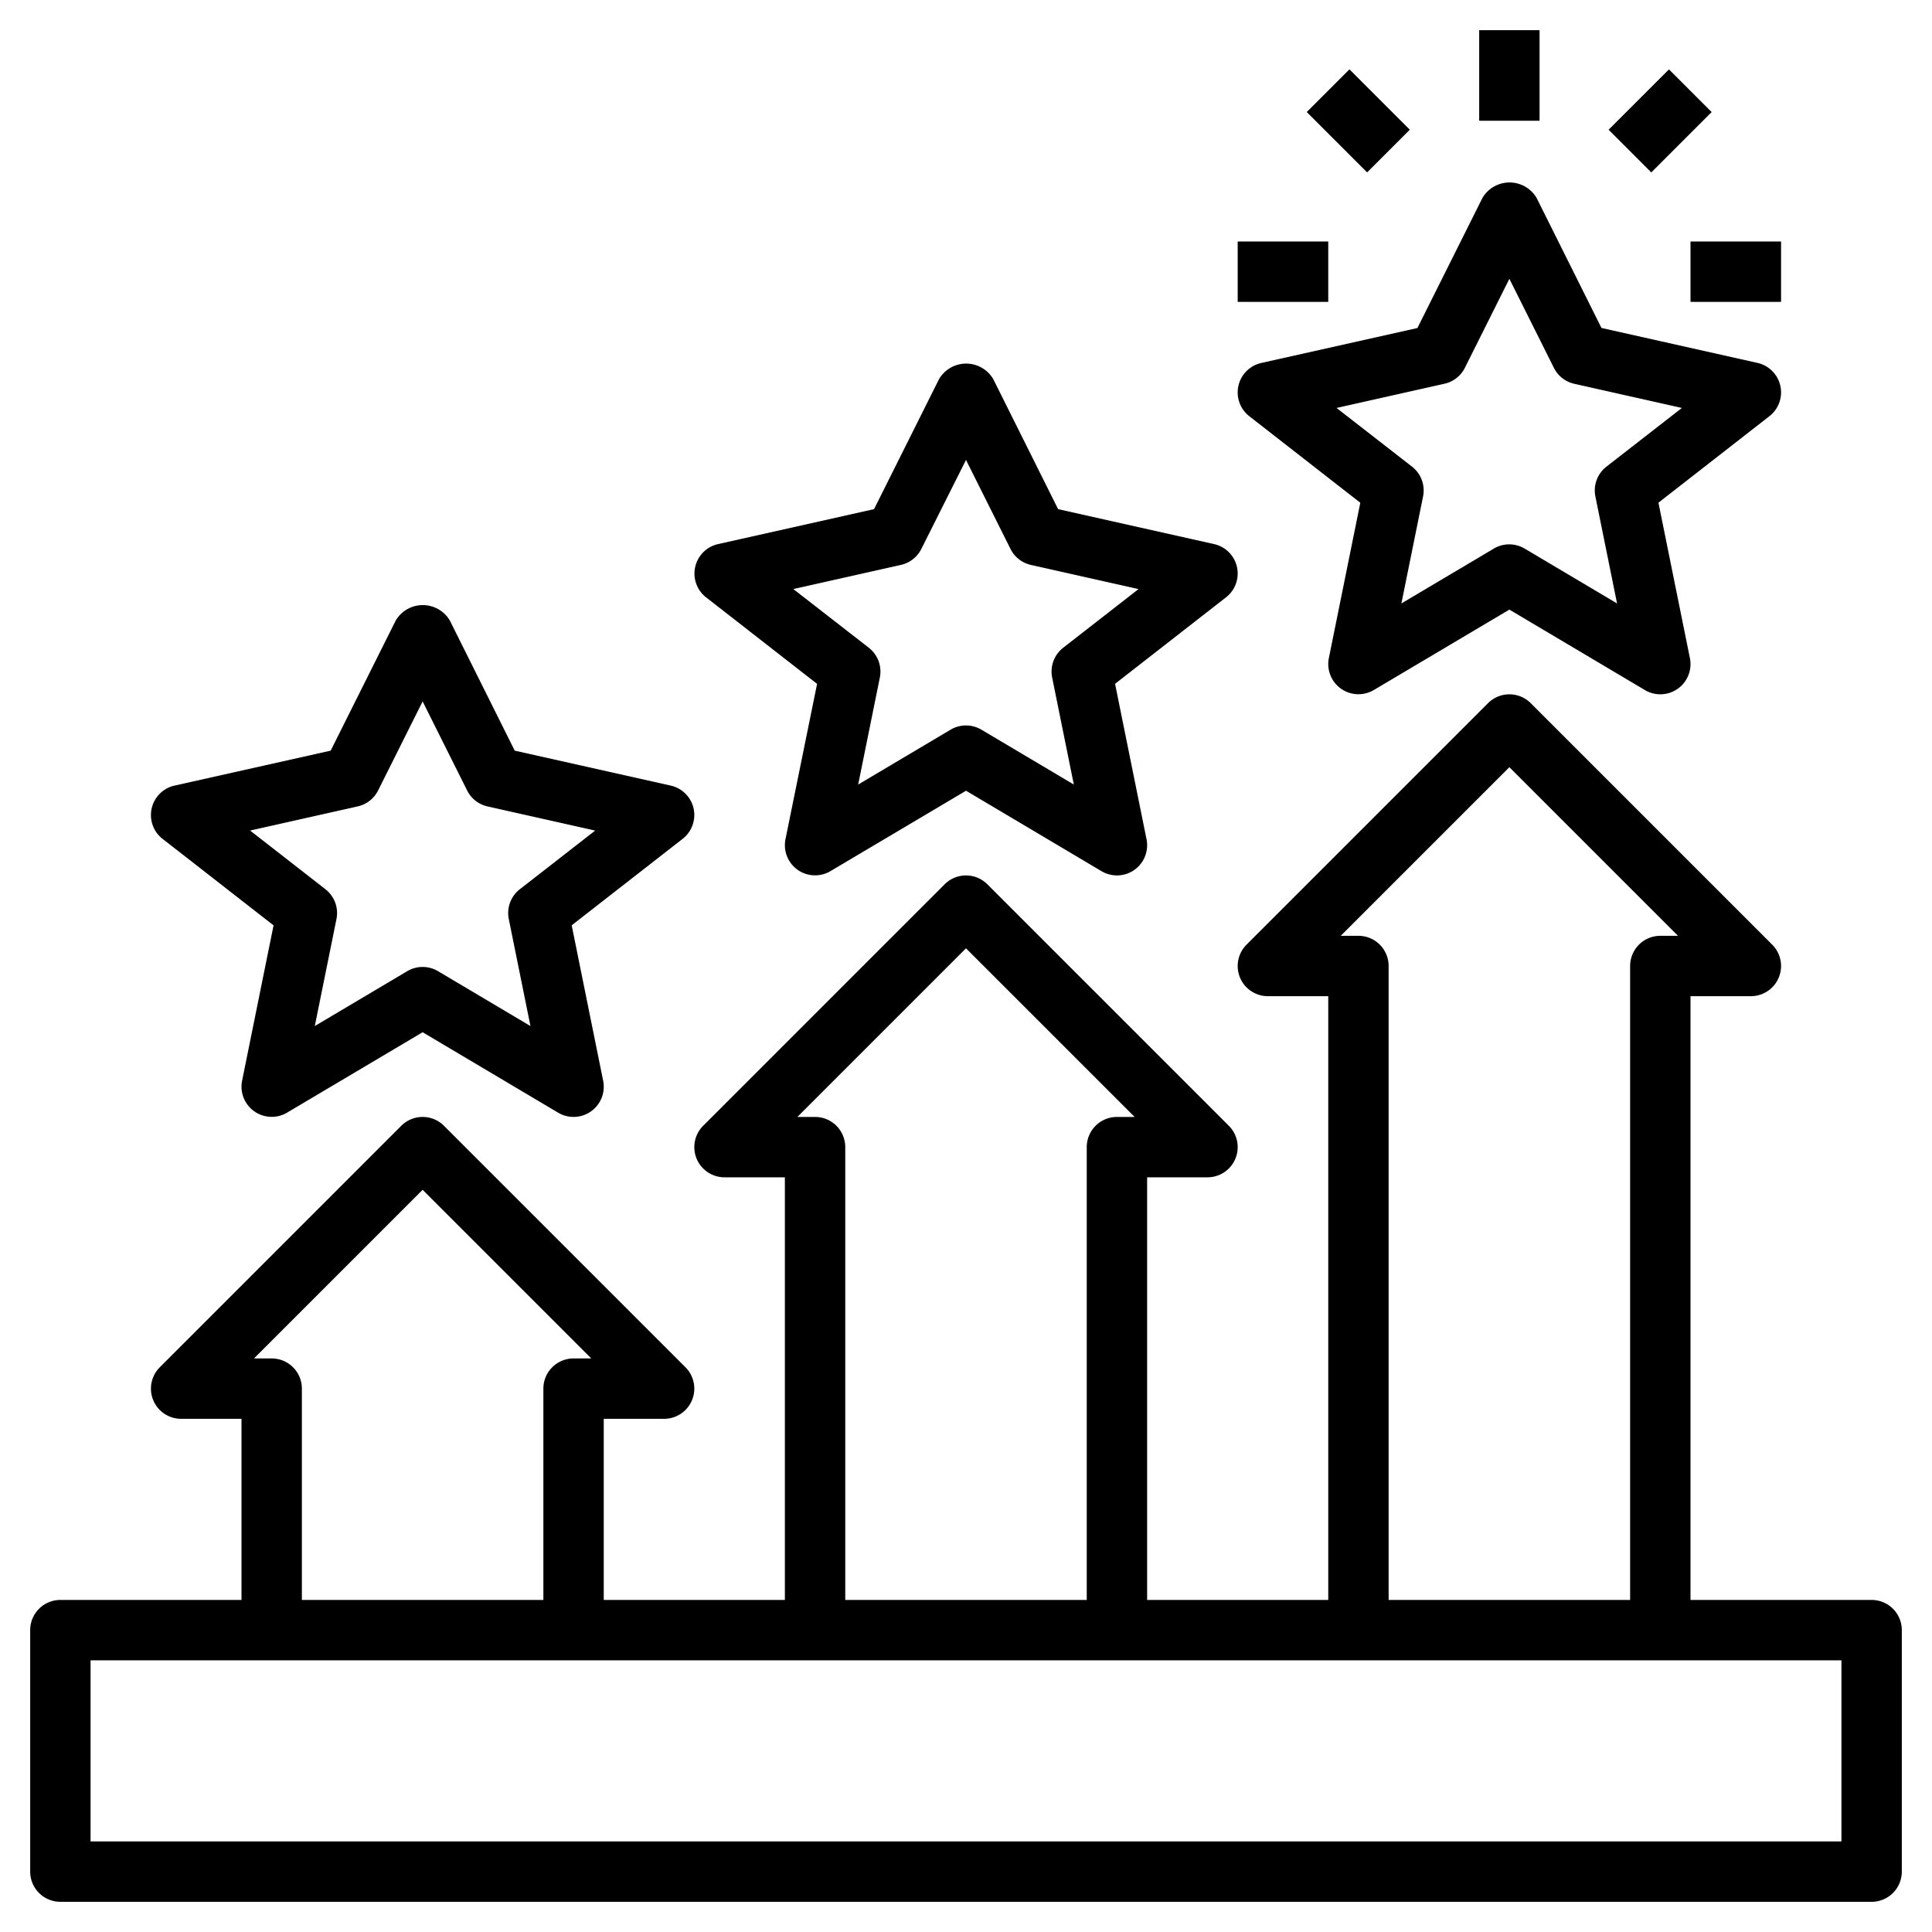
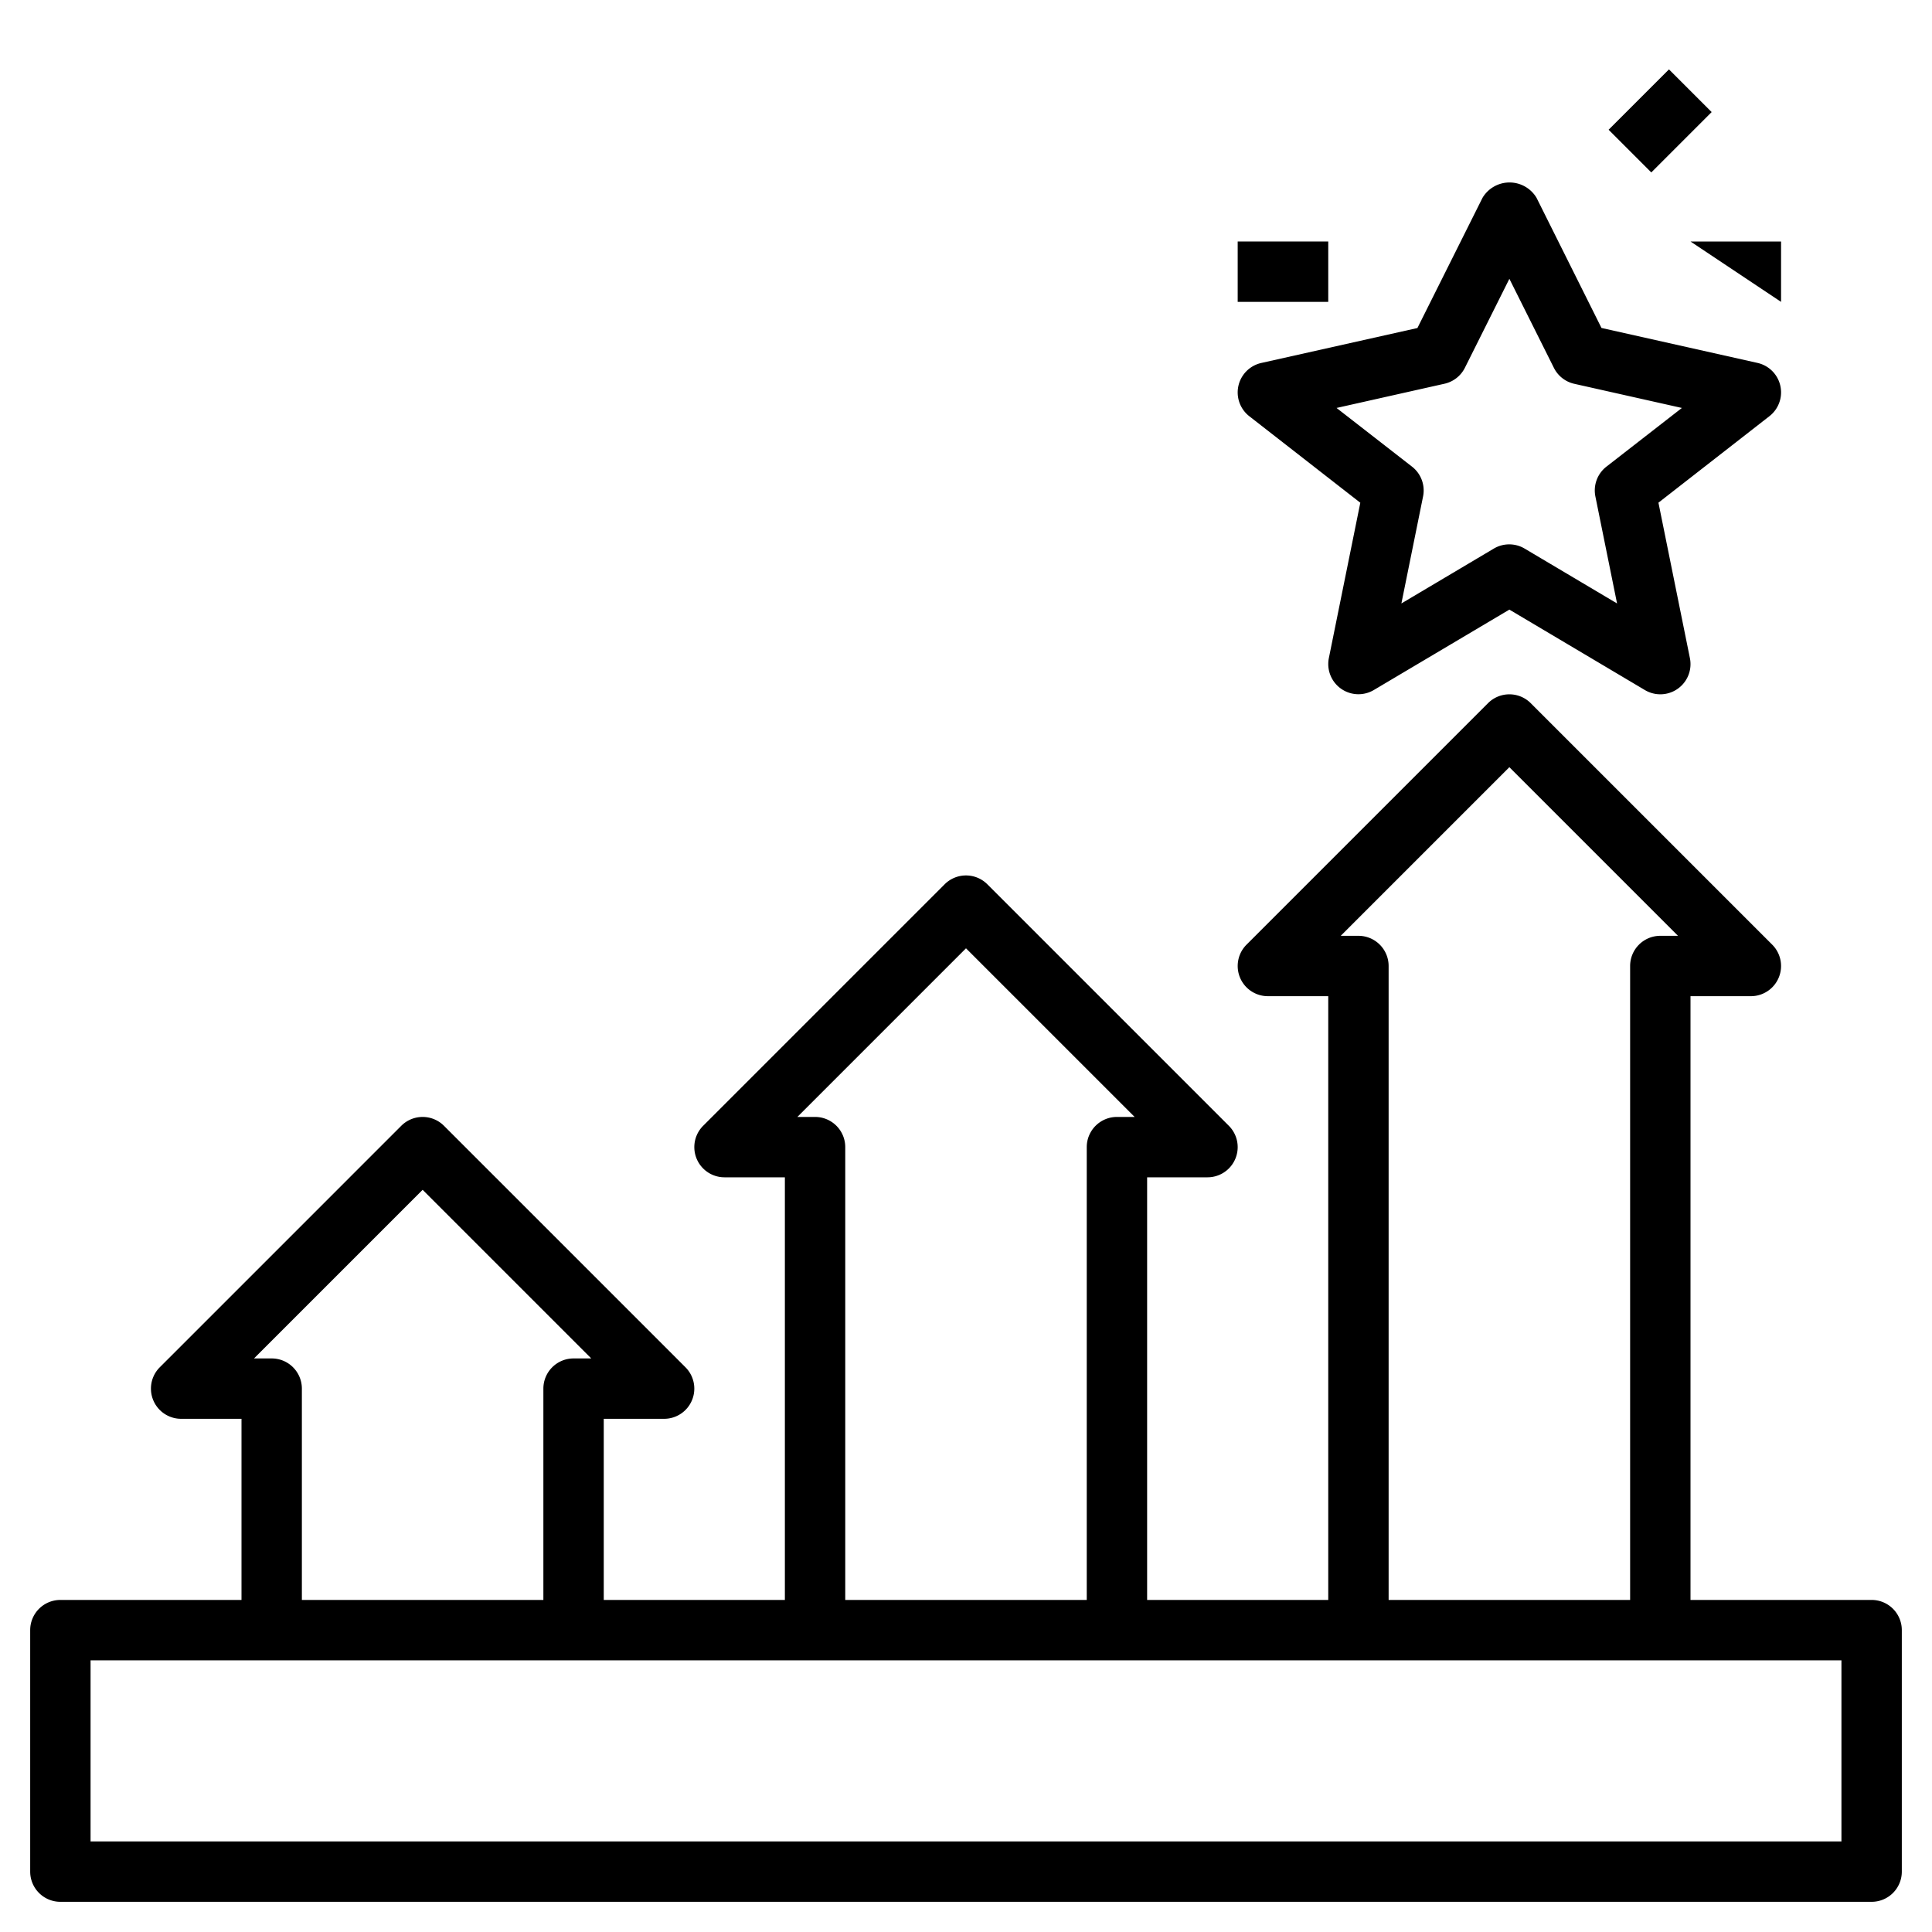
<svg xmlns="http://www.w3.org/2000/svg" id="Layer_3" height="512" viewBox="0 0 64 64" width="512" data-name="Layer 3">
  <path d="m62 53h-6v-20h2a1 1 0 0 0 .707-1.707l-8-8a1 1 0 0 0 -1.414 0l-8 8a1 1 0 0 0 .707 1.707h2v20h-6v-14h2a1 1 0 0 0 .707-1.707l-8-8a1 1 0 0 0 -1.414 0l-8 8a1 1 0 0 0 .707 1.707h2v14h-6v-6h2a1 1 0 0 0 .707-1.707l-8-8a1 1 0 0 0 -1.414 0l-8 8a1 1 0 0 0 .707 1.707h2v6h-6a1 1 0 0 0 -1 1v8a1 1 0 0 0 1 1h60a1 1 0 0 0 1-1v-8a1 1 0 0 0 -1-1zm-17-22h-.586l5.586-5.586 5.586 5.586h-.586a1 1 0 0 0 -1 1v21h-8v-21a1 1 0 0 0 -1-1zm-18 6h-.586l5.586-5.586 5.586 5.586h-.586a1 1 0 0 0 -1 1v15h-8v-15a1 1 0 0 0 -1-1zm-18 8h-.586l5.586-5.586 5.586 5.586h-.586a1 1 0 0 0 -1 1v7h-8v-7a1 1 0 0 0 -1-1zm52 16h-58v-6h58z" />
  <path d="m41.781 12.024a1 1 0 0 0 -.395 1.765l3.676 2.865-1.042 5.146a1 1 0 0 0 1.491 1.057l4.489-2.663 4.489 2.665a1 1 0 0 0 1.491-1.059l-1.042-5.148 3.676-2.865a1 1 0 0 0 -.395-1.765l-5.168-1.158-2.151-4.311a1.042 1.042 0 0 0 -1.79 0l-2.156 4.313zm6.744.162 1.475-2.95 1.475 2.95a1 1 0 0 0 .675.528l3.565.8-2.5 1.944a1 1 0 0 0 -.366.987l.718 3.545-3.061-1.817a1 1 0 0 0 -1.022 0l-3.061 1.817.718-3.545a1 1 0 0 0 -.366-.987l-2.5-1.944 3.565-.8a1 1 0 0 0 .685-.528z" />
-   <path d="m40.976 18.781a1 1 0 0 0 -.757-.757l-5.168-1.158-2.151-4.313a1.042 1.042 0 0 0 -1.79 0l-2.156 4.313-5.168 1.158a1 1 0 0 0 -.395 1.765l3.676 2.865-1.047 5.146a1 1 0 0 0 1.491 1.057l4.489-2.663 4.489 2.665a1 1 0 0 0 1.491-1.059l-1.042-5.148 3.676-2.865a1 1 0 0 0 .362-1.006zm-5.756 2.676a1 1 0 0 0 -.366.987l.718 3.545-3.061-1.817a1 1 0 0 0 -1.022 0l-3.061 1.817.718-3.545a1 1 0 0 0 -.366-.987l-2.5-1.944 3.565-.8a1 1 0 0 0 .675-.528l1.48-2.949 1.475 2.95a1 1 0 0 0 .675.528l3.565.8z" />
-   <path d="m22.976 26.781a1 1 0 0 0 -.757-.757l-5.168-1.158-2.151-4.313a1.042 1.042 0 0 0 -1.79 0l-2.156 4.313-5.173 1.158a1 1 0 0 0 -.395 1.765l3.676 2.865-1.042 5.146a1 1 0 0 0 1.491 1.057l4.489-2.663 4.489 2.665a1 1 0 0 0 1.491-1.059l-1.042-5.148 3.676-2.865a1 1 0 0 0 .362-1.006zm-5.756 2.676a1 1 0 0 0 -.366.987l.718 3.545-3.061-1.817a1 1 0 0 0 -1.022 0l-3.061 1.817.718-3.545a1 1 0 0 0 -.366-.987l-2.495-1.944 3.565-.8a1 1 0 0 0 .675-.528l1.475-2.949 1.475 2.95a1 1 0 0 0 .675.528l3.565.8z" />
-   <path d="m49 1h2v3h-2z" />
  <path d="m53.586 3h2.828v2h-2.828z" transform="matrix(.707 -.707 .707 .707 13.281 40.062)" />
-   <path d="m44 2.586h2v2.828h-2z" transform="matrix(.707 -.707 .707 .707 10.352 32.991)" />
-   <path d="m56 8h3v2h-3z" />
+   <path d="m56 8h3v2z" />
  <path d="m41 8h3v2h-3z" />
</svg>